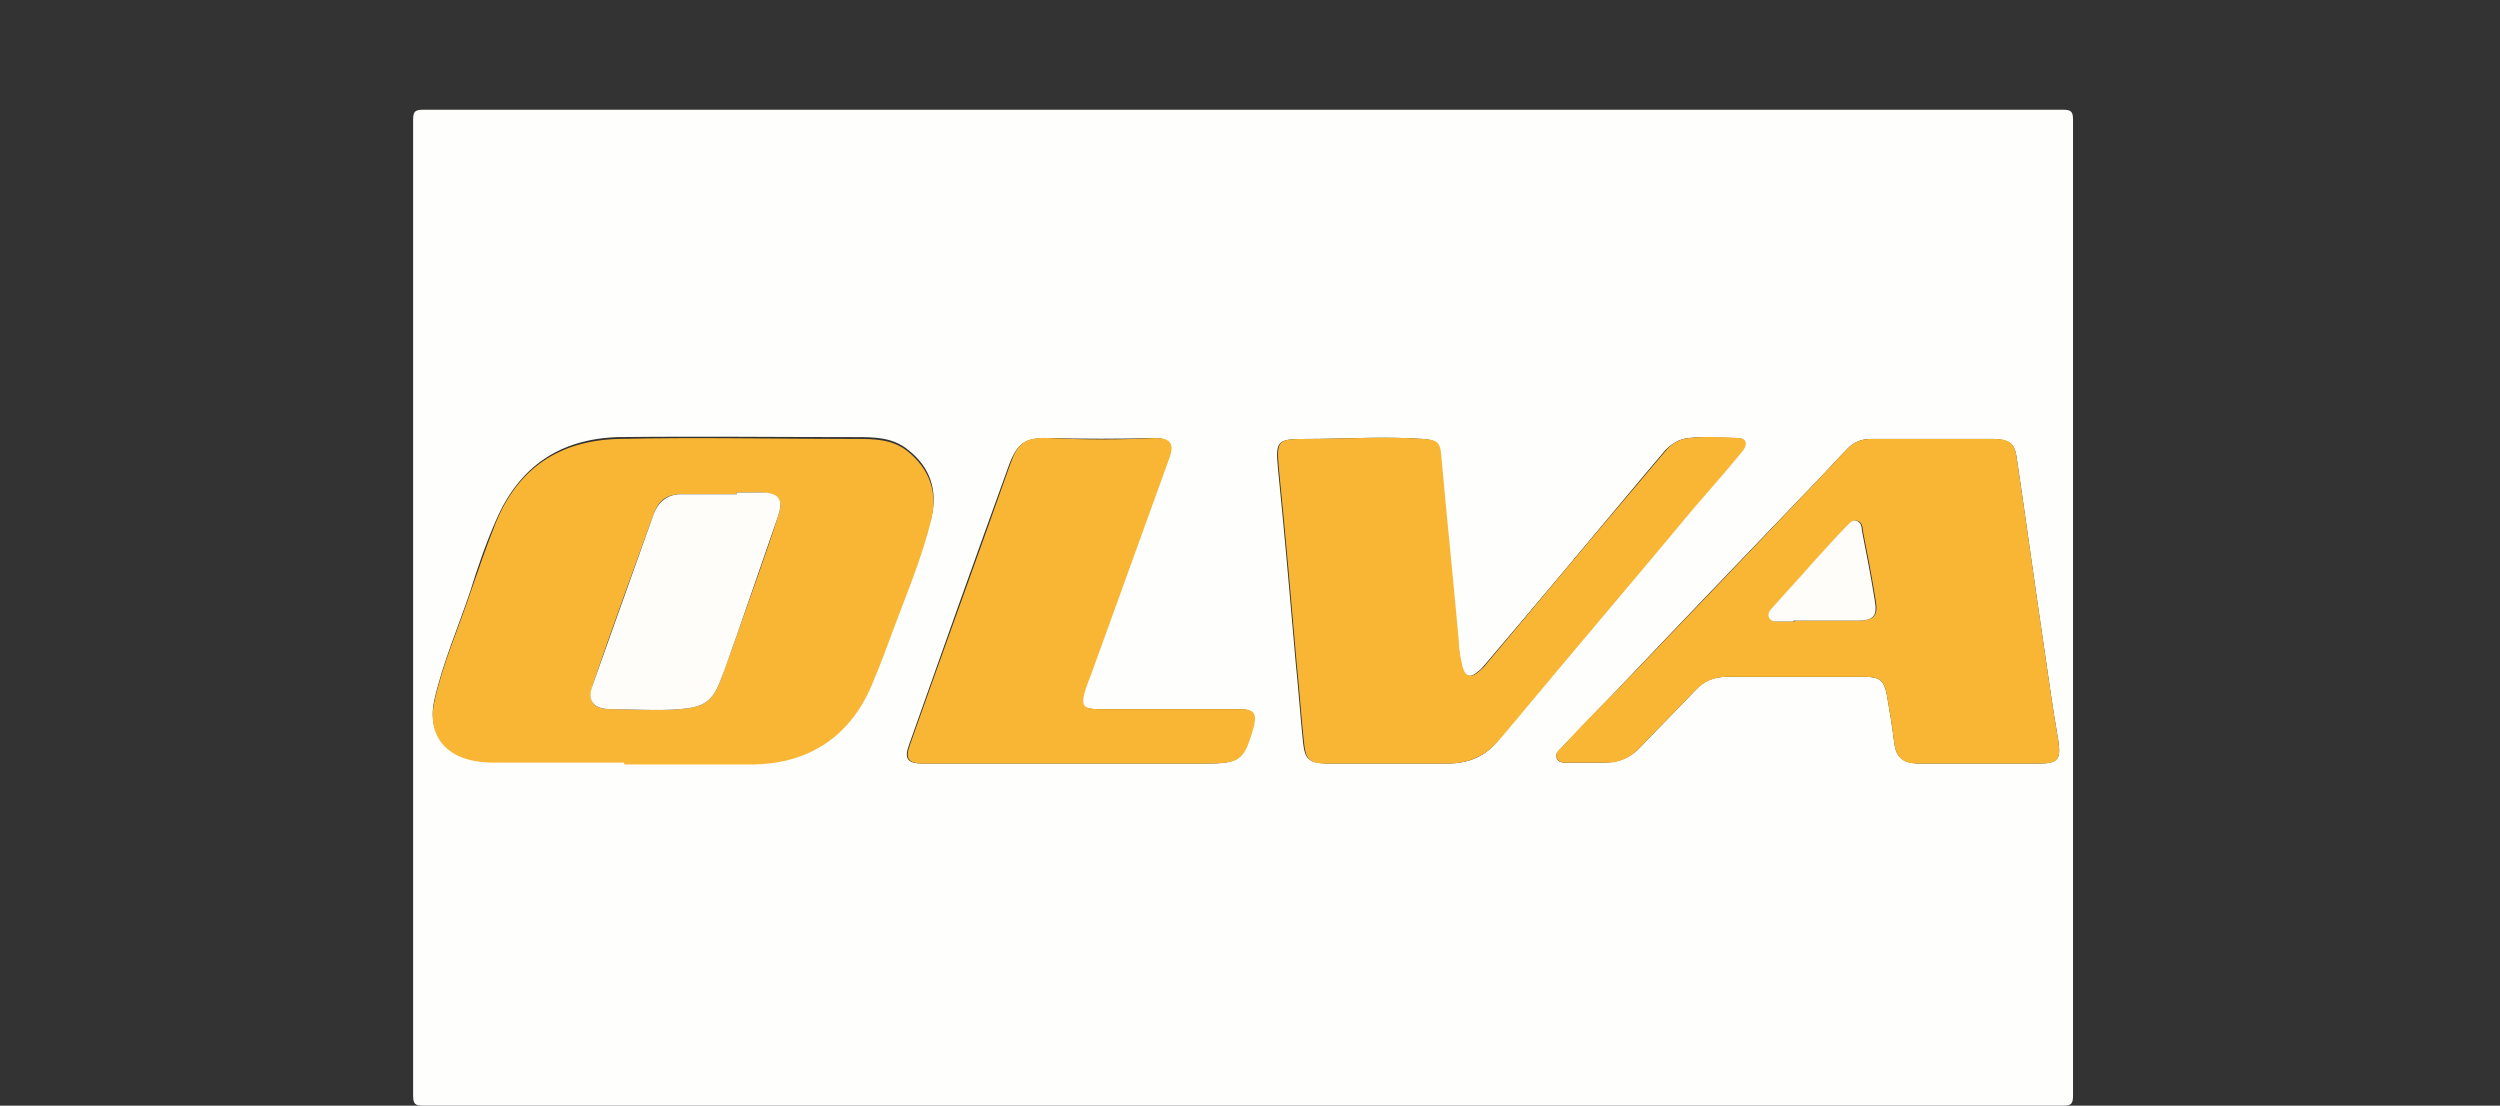
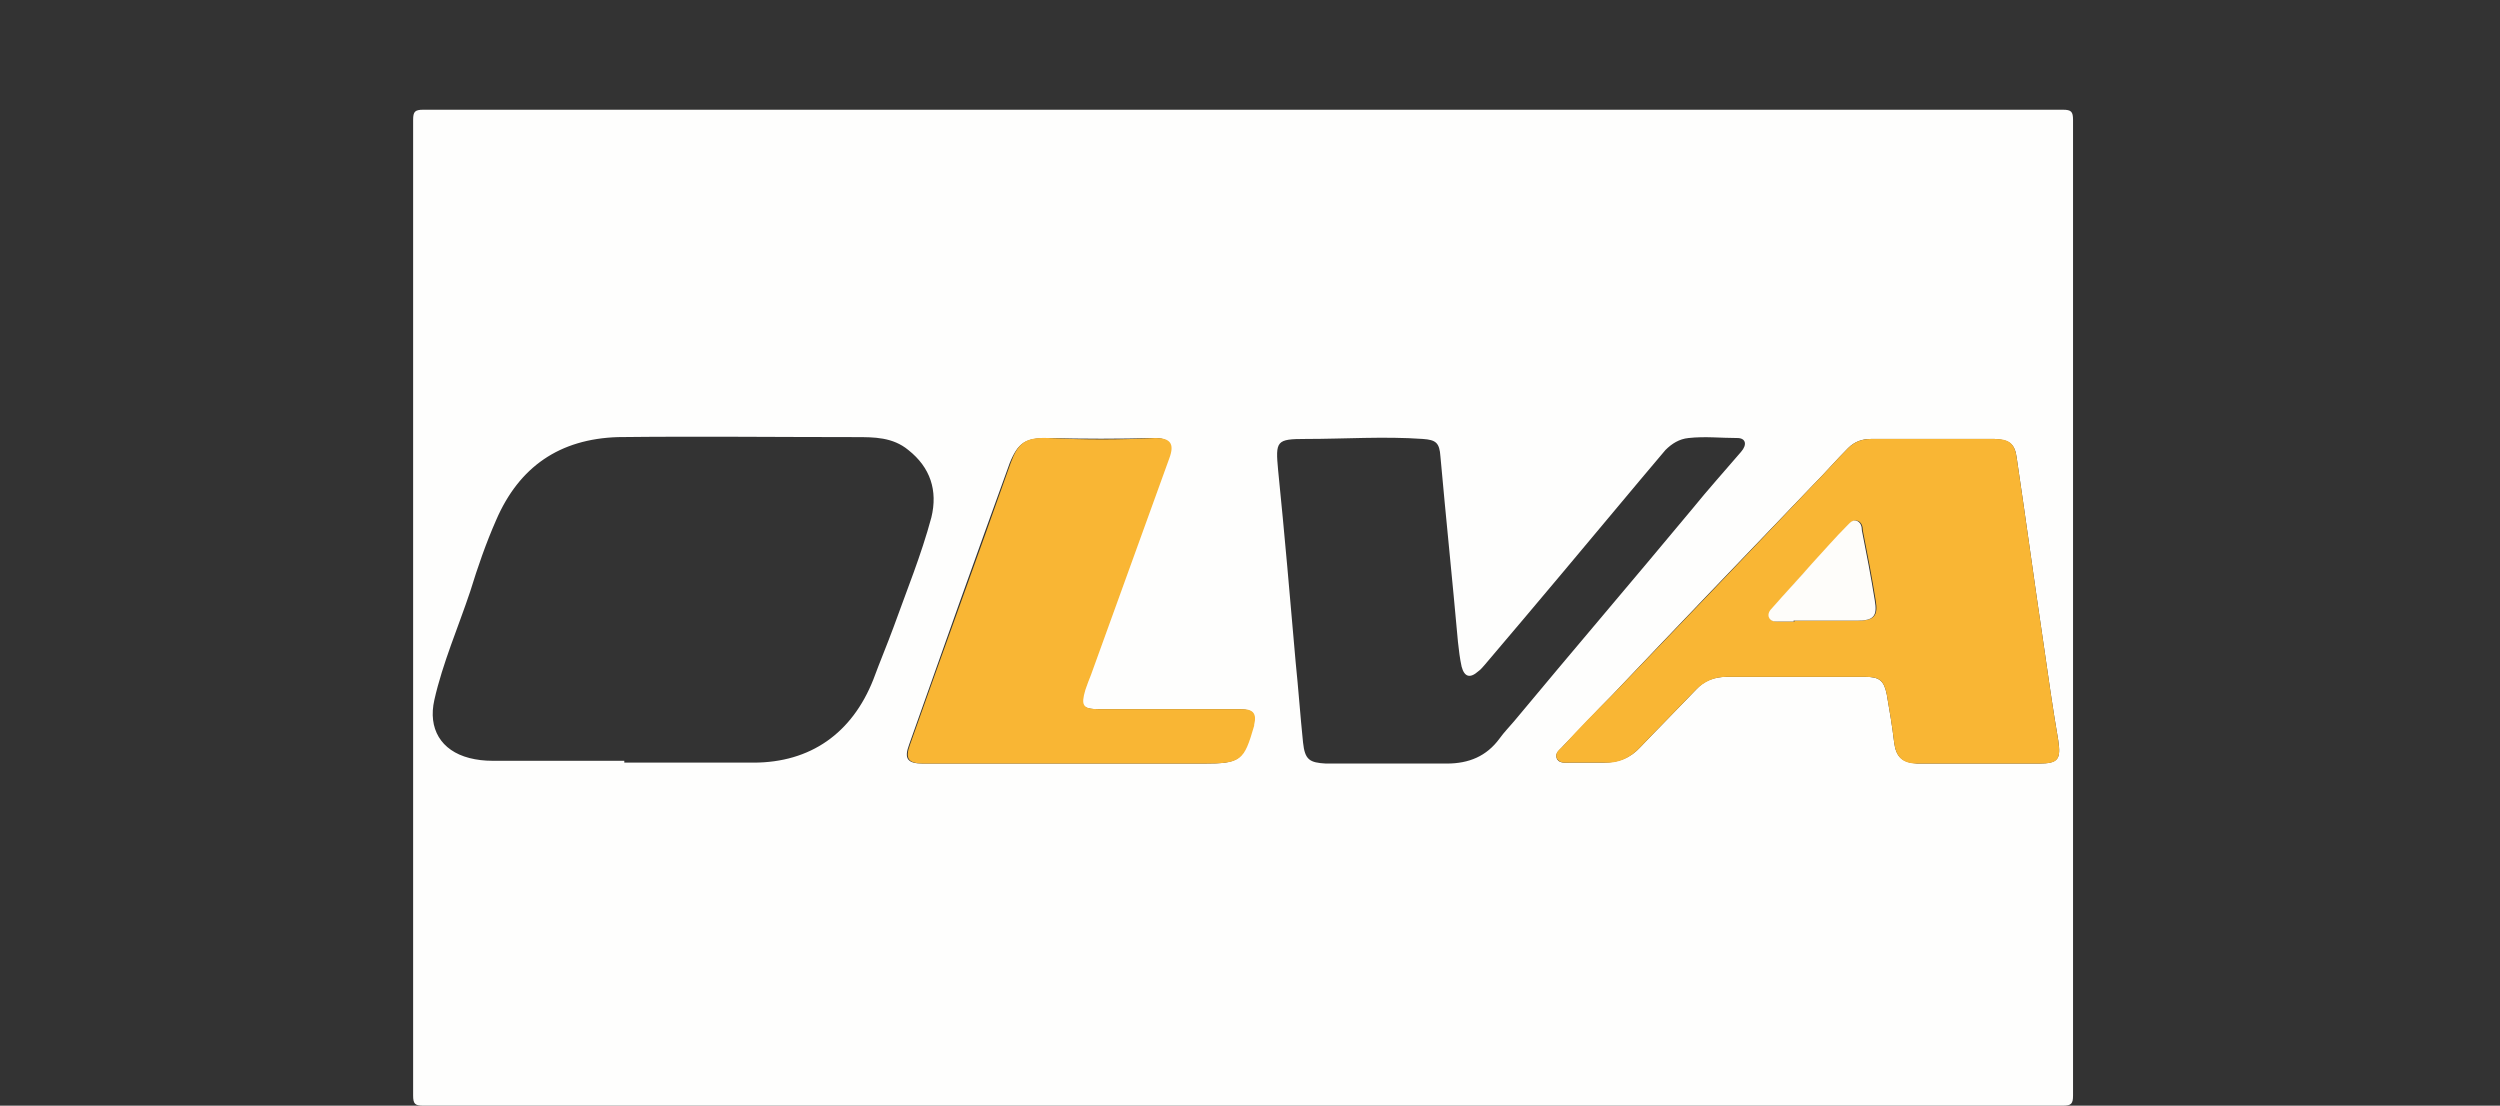
<svg xmlns="http://www.w3.org/2000/svg" id="Layer_1" data-name="Layer 1" version="1.1" viewBox="0 0 271.1 119.9">
  <rect x="0" y="0" width="271.1" height="119.9" fill="#333333" stroke="none" />
  <defs>
    <style>
      .cls-1 {
        fill: #fefefd;
      }

      .cls-1, .cls-2, .cls-3 {
        stroke-width: 0px;
      }

      .cls-2 {
        fill: #f9b634;
      }

      .cls-3 {
        fill: #fefdfa;
      }
    </style>
  </defs>
  <path class="cls-1" d="M134.8,119.9c-29.6,0-59.3,0-88.9,0-.9,0-1.1-.2-1.1-1.1,0-35.3,0-70.5,0-105.8,0-.9.2-1.1,1.1-1.1,59.3,0,118.5,0,177.8,0,.9,0,1.1.2,1.1,1.1,0,35.3,0,70.5,0,105.8,0,.9-.2,1.1-1.1,1.1-29.6,0-59.3,0-88.9,0ZM67.7,82.7s0,0,0,0c4.7,0,9.4,0,14,0,6.2,0,10.7-3.2,13-9,.7-1.9,1.5-3.8,2.2-5.7,1.4-3.9,3-7.8,4.1-11.9.7-2.9-.1-5.4-2.5-7.3-1.7-1.4-3.7-1.4-5.7-1.4-8.6,0-17.2-.1-25.8,0-6.3.2-10.7,3.2-13.2,9-1.1,2.5-2,5.1-2.8,7.7-1.3,3.9-3,7.8-3.9,11.8-.7,3.1.7,5.5,3.8,6.3.8.2,1.6.3,2.5.3,4.8,0,9.5,0,14.3,0ZM214.6,82.8h0c2.2,0,4.3,0,6.5,0,2.1,0,2.4-.5,2.1-2.5-.6-3.5-1.1-7-1.6-10.5-1-6.7-1.9-13.4-2.9-20.1-.2-1.6-.8-2-2.4-2.1-4.5,0-9,0-13.4,0-1,0-1.8.3-2.5,1-1.3,1.3-2.5,2.7-3.8,4-7.3,7.6-14.6,15.2-21.8,22.8-1.8,1.8-3.5,3.7-5.3,5.5-.3.4-.9.7-.7,1.3.2.6.9.5,1.4.5,1.2,0,2.5,0,3.7,0,1.6,0,2.9-.5,4-1.7,2-2.1,4-4.1,6-6.2.9-1,2-1.4,3.3-1.4,5,0,10.1,0,15.1,0,1.5,0,2,.4,2.3,1.9.3,1.7.6,3.5.8,5.2.2,1.6.9,2.2,2.5,2.3,2.2,0,4.5,0,6.7,0ZM150.7,82.8c2.1,0,4.2,0,6.2,0,2.4,0,4.3-.8,5.7-2.7.5-.7,1.1-1.3,1.6-1.9,6.4-7.7,12.9-15.3,19.3-23,1.7-2.1,3.5-4.1,5.3-6.2.7-.8.5-1.5-.4-1.5-1.8,0-3.5-.2-5.3,0-1,.1-1.8.6-2.5,1.3-.9,1.1-1.8,2.1-2.7,3.2-5.6,6.7-11.2,13.4-16.9,20.1-.2.2-.4.5-.7.7-.9.8-1.5.6-1.8-.5-.2-.9-.3-1.8-.4-2.7-.6-6.7-1.3-13.4-1.9-20.1-.1-1.5-.5-1.8-1.9-1.9-4.2-.3-8.5,0-12.7,0-3.2,0-3.3.2-3,3.4.7,6.9,1.3,13.9,1.9,20.8.3,2.9.5,5.8.8,8.7.2,1.9.7,2.2,2.5,2.3,2.3,0,4.6,0,6.8,0ZM116.1,82.8h0c4.8,0,9.6,0,14.4,0,4,0,4.3-.3,5.4-4.1,0,0,0,0,0-.1.3-1.2,0-1.6-1.3-1.7-.7,0-1.4,0-2.2,0-4.4,0-8.9,0-13.3,0-1.8,0-2-.4-1.5-2.1.2-.5.4-1.1.6-1.6,2.8-7.8,5.7-15.7,8.5-23.5.6-1.6,0-2.2-1.5-2.2-3.9.1-7.7.1-11.6,0-2.4,0-3.2.5-4.1,2.7-3.7,10.2-7.3,20.3-10.9,30.5-.6,1.6-.2,2.1,1.5,2.1,5.3,0,10.6,0,15.9,0Z" />
-   <path class="cls-2" d="M67.7,82.7c-4.8,0-9.5,0-14.3,0-.8,0-1.7-.1-2.5-.3-3.1-.8-4.5-3.2-3.8-6.3.9-4.1,2.6-7.9,3.9-11.8.9-2.6,1.8-5.2,2.8-7.7,2.4-5.8,6.8-8.8,13.2-9,8.6-.2,17.2,0,25.8,0,2,0,4,0,5.7,1.4,2.3,1.9,3.2,4.4,2.5,7.3-1,4.1-2.6,7.9-4.1,11.9-.7,1.9-1.4,3.8-2.2,5.7-2.3,5.8-6.8,8.9-13,9-4.7,0-9.4,0-14,0,0,0,0,0,0,0ZM79.9,53.4c0,0,0,.1,0,.2-2,0-4.1,0-6.1,0-1.5,0-2.4.7-2.9,2.1-2.2,6.1-4.5,12.3-6.6,18.5-.6,1.8,0,2.7,1.9,2.7,2.5,0,5,.2,7.5,0,2.6-.2,3.6-.8,4.5-3.3.6-1.6,1.1-3.1,1.7-4.7,1.5-4.3,3.1-8.6,4.5-13,.6-1.7,0-2.4-1.9-2.5-.9,0-1.8,0-2.6,0Z" />
  <path class="cls-2" d="M214.6,82.8c-2.2,0-4.5,0-6.7,0-1.6,0-2.3-.7-2.5-2.3-.2-1.7-.5-3.5-.8-5.2-.3-1.5-.8-1.9-2.3-1.9-5,0-10.1,0-15.1,0-1.3,0-2.4.5-3.3,1.4-2,2.1-4,4.1-6,6.2-1.1,1.2-2.4,1.8-4,1.7-1.2,0-2.5,0-3.7,0-.5,0-1.1.1-1.4-.5-.2-.6.3-.9.7-1.3,1.7-1.9,3.5-3.7,5.3-5.5,7.3-7.6,14.6-15.2,21.8-22.8,1.3-1.3,2.5-2.7,3.8-4,.7-.7,1.5-1,2.5-1,4.5,0,9,0,13.4,0,1.6,0,2.2.5,2.4,2.1,1,6.7,1.9,13.4,2.9,20.1.5,3.5,1,7,1.6,10.5.3,2.1,0,2.5-2.1,2.5-2.2,0-4.3,0-6.5,0h0ZM194.6,67.4s0,0,0-.1c2.3,0,4.6,0,6.9,0,1.7,0,2.2-.5,1.9-2.2-.4-2.5-.9-5.1-1.4-7.6,0-.4-.1-.8-.5-1-.5-.2-.8.2-1.1.5-1.3,1.4-2.5,2.7-3.8,4.1-1.5,1.6-2.9,3.2-4.3,4.8-.2.3-.5.6-.4,1,.1.5.6.5,1,.5.6,0,1.2,0,1.8,0Z" />
-   <path class="cls-2" d="M150.7,82.8c-2.3,0-4.6,0-6.8,0-1.9,0-2.3-.4-2.5-2.3-.3-2.9-.5-5.8-.8-8.7-.6-6.9-1.2-13.9-1.9-20.8-.3-3.3-.2-3.4,3-3.4,4.2,0,8.5-.3,12.7,0,1.5.1,1.8.4,1.9,1.9.6,6.7,1.3,13.4,1.9,20.1,0,.9.2,1.8.4,2.7.3,1.1.9,1.3,1.8.5.2-.2.5-.4.7-.7,5.6-6.7,11.2-13.4,16.9-20.1.9-1.1,1.8-2.1,2.7-3.2.7-.8,1.5-1.2,2.5-1.3,1.8-.2,3.5-.1,5.3,0,.9,0,1.1.7.4,1.5-1.7,2.1-3.5,4.1-5.3,6.2-6.4,7.7-12.9,15.3-19.3,23-.5.6-1.1,1.3-1.6,1.9-1.5,1.8-3.3,2.7-5.7,2.7-2.1,0-4.2,0-6.2,0Z" />
  <path class="cls-2" d="M116.1,82.8c-5.3,0-10.6,0-15.9,0-1.7,0-2.1-.5-1.5-2.1,3.6-10.2,7.3-20.3,10.9-30.5.8-2.2,1.6-2.8,4.1-2.7,3.9.2,7.7.2,11.6,0,1.6,0,2.1.6,1.5,2.2-2.8,7.8-5.7,15.7-8.5,23.5-.2.5-.4,1-.6,1.6-.5,1.7-.3,2.1,1.5,2.1,4.4,0,8.9,0,13.3,0,.7,0,1.4,0,2.2,0,1.2,0,1.6.5,1.3,1.7,0,0,0,0,0,.1-1.1,3.8-1.4,4.1-5.4,4.1-4.8,0-9.6,0-14.4,0h0Z" />
-   <path class="cls-3" d="M79.9,53.4c.9,0,1.8,0,2.6,0,1.9,0,2.5.7,1.9,2.5-1.5,4.3-3,8.7-4.5,13-.6,1.6-1.1,3.2-1.7,4.7-.9,2.5-1.9,3.1-4.5,3.3-2.5.2-5,0-7.5,0-1.9,0-2.6-1-1.9-2.7,2.2-6.2,4.4-12.3,6.6-18.5.5-1.3,1.5-2.1,2.9-2.1,2,0,4.1,0,6.1,0,0,0,0-.1,0-.2Z" />
  <path class="cls-3" d="M194.6,67.4c-.6,0-1.2,0-1.8,0-.4,0-.8,0-1-.5-.1-.4.1-.7.4-1,1.4-1.6,2.9-3.2,4.3-4.8,1.3-1.4,2.5-2.8,3.8-4.1.3-.3.6-.7,1.1-.5.4.2.5.6.5,1,.5,2.5,1,5.1,1.4,7.6.3,1.7-.1,2.2-1.9,2.2-2.3,0-4.6,0-6.9,0,0,0,0,0,0,.1Z" />
</svg>